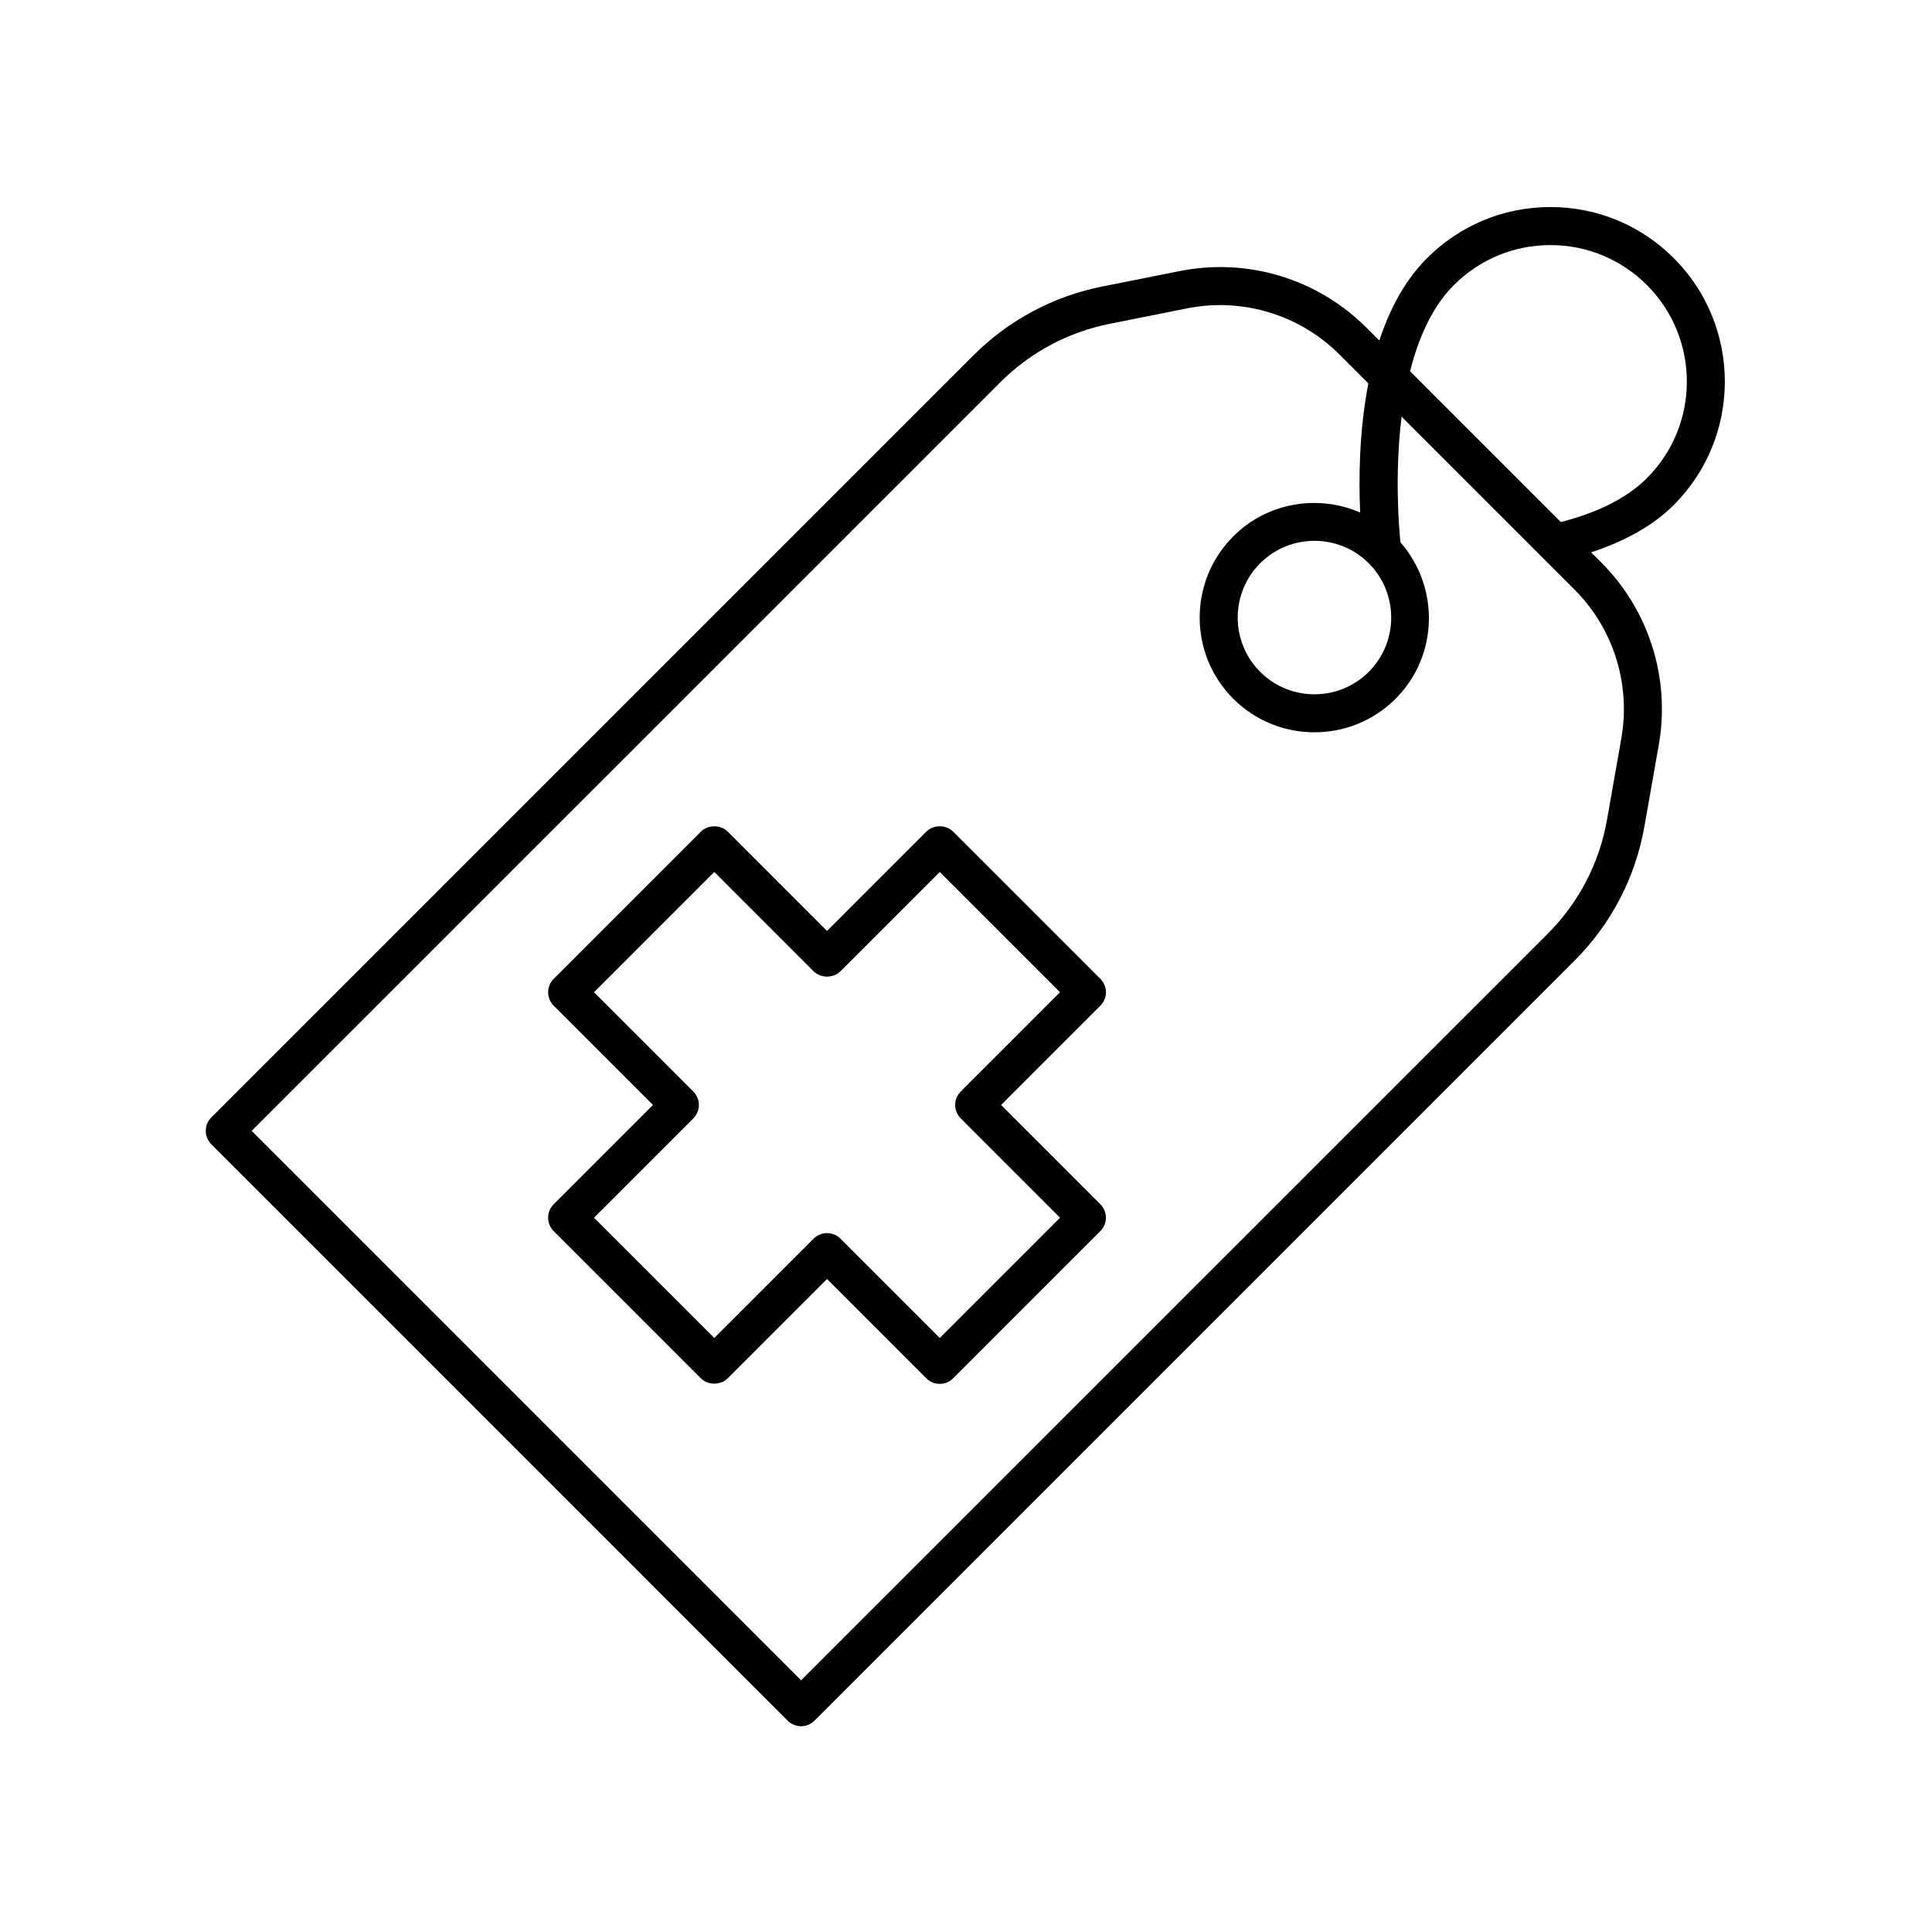
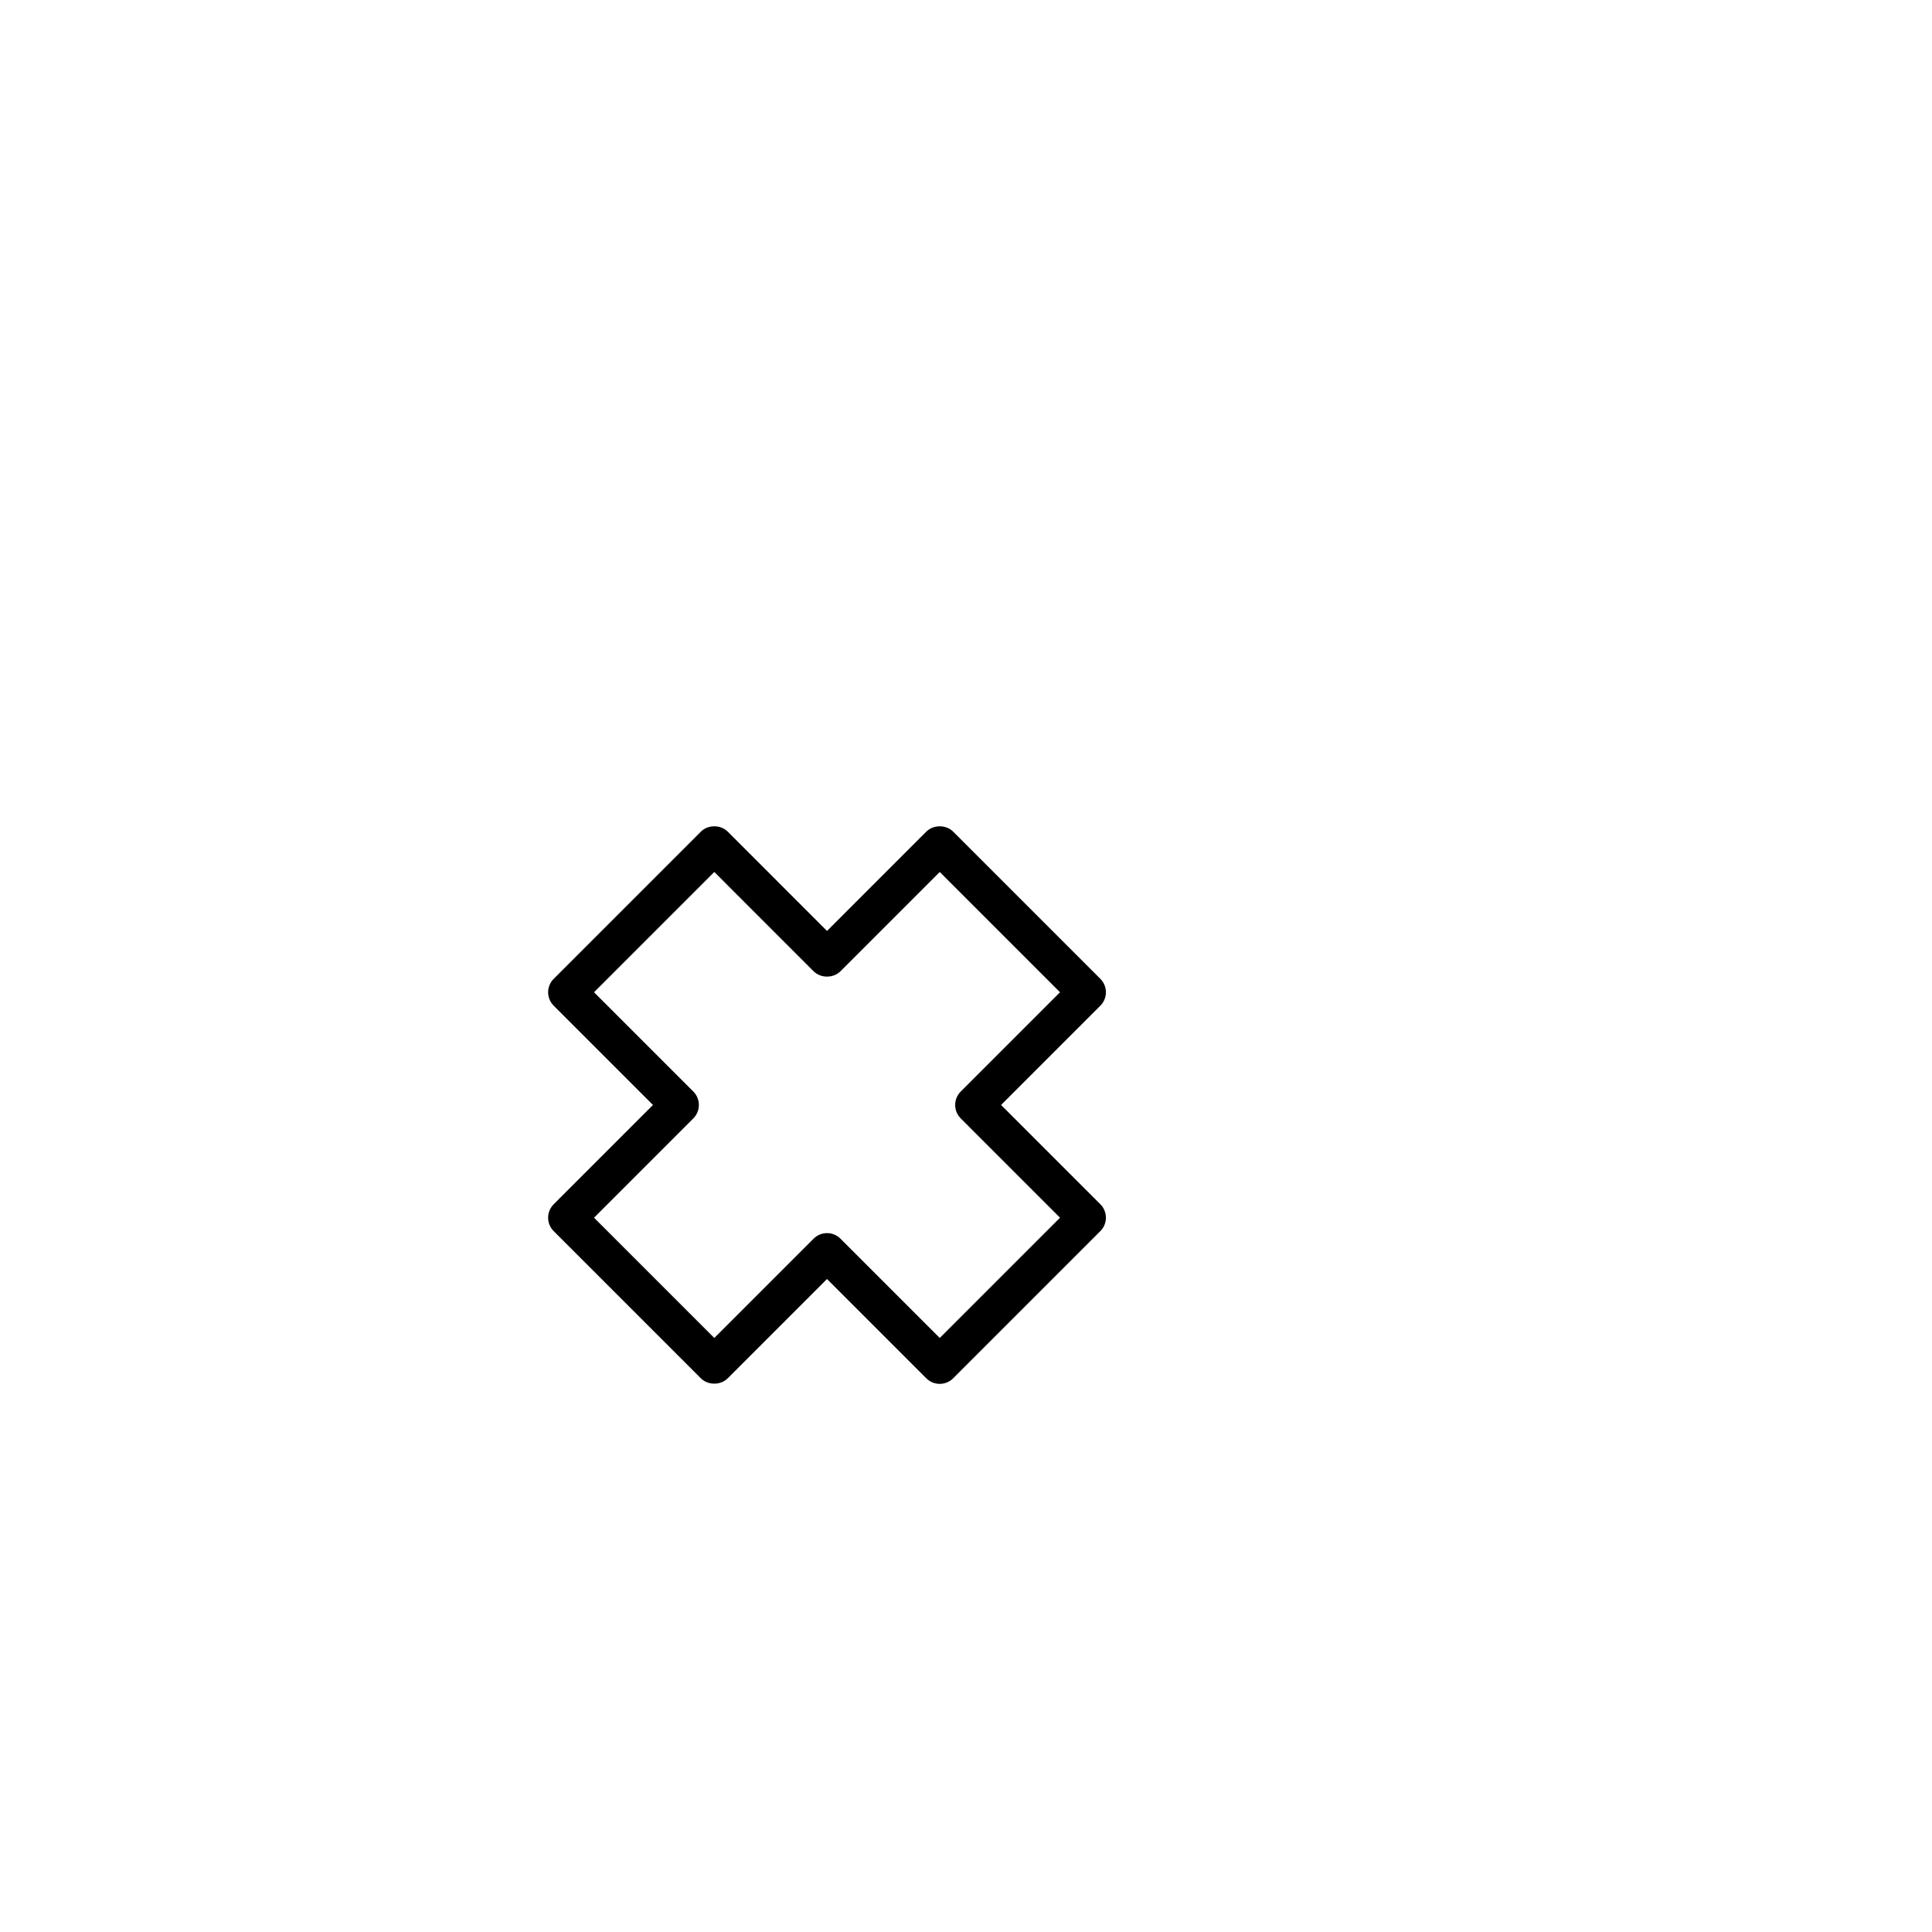
<svg xmlns="http://www.w3.org/2000/svg" fill="#000000" width="800px" height="800px" version="1.1" viewBox="144 144 512 512">
  <g>
    <path d="m437.08 406.96c0-1.34-0.531-2.617-1.477-3.562l-39-39c-1.891-1.891-5.234-1.891-7.125 0l-26.309 26.312-26.309-26.312c-1.891-1.891-5.234-1.891-7.125 0l-39 39c-0.945 0.945-1.477 2.223-1.477 3.562 0 1.34 0.531 2.617 1.477 3.562l26.309 26.309-26.309 26.312c-1.969 1.969-1.969 5.156 0 7.125l38.996 38.996c1.891 1.891 5.234 1.891 7.125 0l26.309-26.312 26.309 26.312c0.945 0.945 2.227 1.477 3.562 1.477 1.34 0 2.621-0.531 3.566-1.477l39-39c1.969-1.969 1.969-5.156 0-7.125l-26.309-26.312 26.309-26.309c0.945-0.941 1.477-2.223 1.477-3.559zm-38.473 26.305c-0.945 0.945-1.477 2.223-1.477 3.562 0 1.34 0.531 2.617 1.477 3.562l26.309 26.312-31.875 31.875-26.309-26.312c-0.945-0.945-2.227-1.477-3.562-1.477-1.34 0.004-2.621 0.535-3.562 1.48l-26.309 26.312-31.875-31.875 26.309-26.312c0.945-0.945 1.477-2.223 1.477-3.562s-0.531-2.621-1.477-3.566l-26.309-26.309 31.875-31.875 26.309 26.312c1.891 1.891 5.234 1.891 7.125 0l26.309-26.312 31.875 31.875z" />
-     <path d="m587.58 212.42c-8.734-8.738-20.352-13.551-32.703-13.551-12.355 0-23.969 4.812-32.703 13.551-5.902 5.902-9.926 13.586-12.637 21.828l-3.391-3.391c-13.004-13.004-31.535-18.613-49.559-15.012l-20.5 4.09c-12.977 2.59-24.785 8.906-34.148 18.27l-201.93 201.92c-1.969 1.969-1.969 5.156 0 7.125l152.73 152.74c0.945 0.945 2.227 1.477 3.562 1.477 1.336 0 2.617-0.531 3.562-1.477l201.39-201.39c9.746-9.746 16.156-22.07 18.547-35.637l3.797-21.57c3.102-17.617-2.598-35.684-15.246-48.336l-2.68-2.68c9.07-2.984 16.496-7.144 21.906-12.559 18.035-18.031 18.031-47.371 0.004-65.402zm-13.906 127.23-3.797 21.574c-2.027 11.52-7.473 21.984-15.746 30.258l-197.83 197.82-145.61-145.61 198.37-198.36c7.949-7.949 17.977-13.312 28.996-15.512l20.5-4.09c14.711-2.945 29.844 1.645 40.461 12.254l7.613 7.613c-2.477 12.801-2.562 25.59-2.172 34.223-11.125-4.828-24.547-2.762-33.633 6.324-11.863 11.863-11.863 31.164 0 43.027 5.93 5.934 13.723 8.895 21.512 8.895 7.789 0 15.582-2.961 21.512-8.895 11.367-11.371 11.715-29.508 1.289-41.445-0.426-4.16-1.57-18.242 0.301-33.312l45.781 45.781c10.336 10.324 14.984 25.074 12.453 39.457zm-66.941-46.379c7.93 7.938 7.93 20.84 0 28.777-7.938 7.93-20.84 7.93-28.777 0-7.934-7.938-7.934-20.84 0-28.777 3.969-3.965 9.18-5.949 14.387-5.949 5.211 0 10.422 1.98 14.391 5.949zm51.004-10.953c-0.035 0.008-0.055 0.035-0.09 0.043l-39.969-39.969c2.219-8.773 5.801-17.027 11.621-22.844 6.832-6.832 15.918-10.598 25.578-10.598s18.746 3.766 25.578 10.598c14.102 14.102 14.102 37.051 0 51.16-5.18 5.172-12.82 9.078-22.719 11.609z" />
  </g>
</svg>